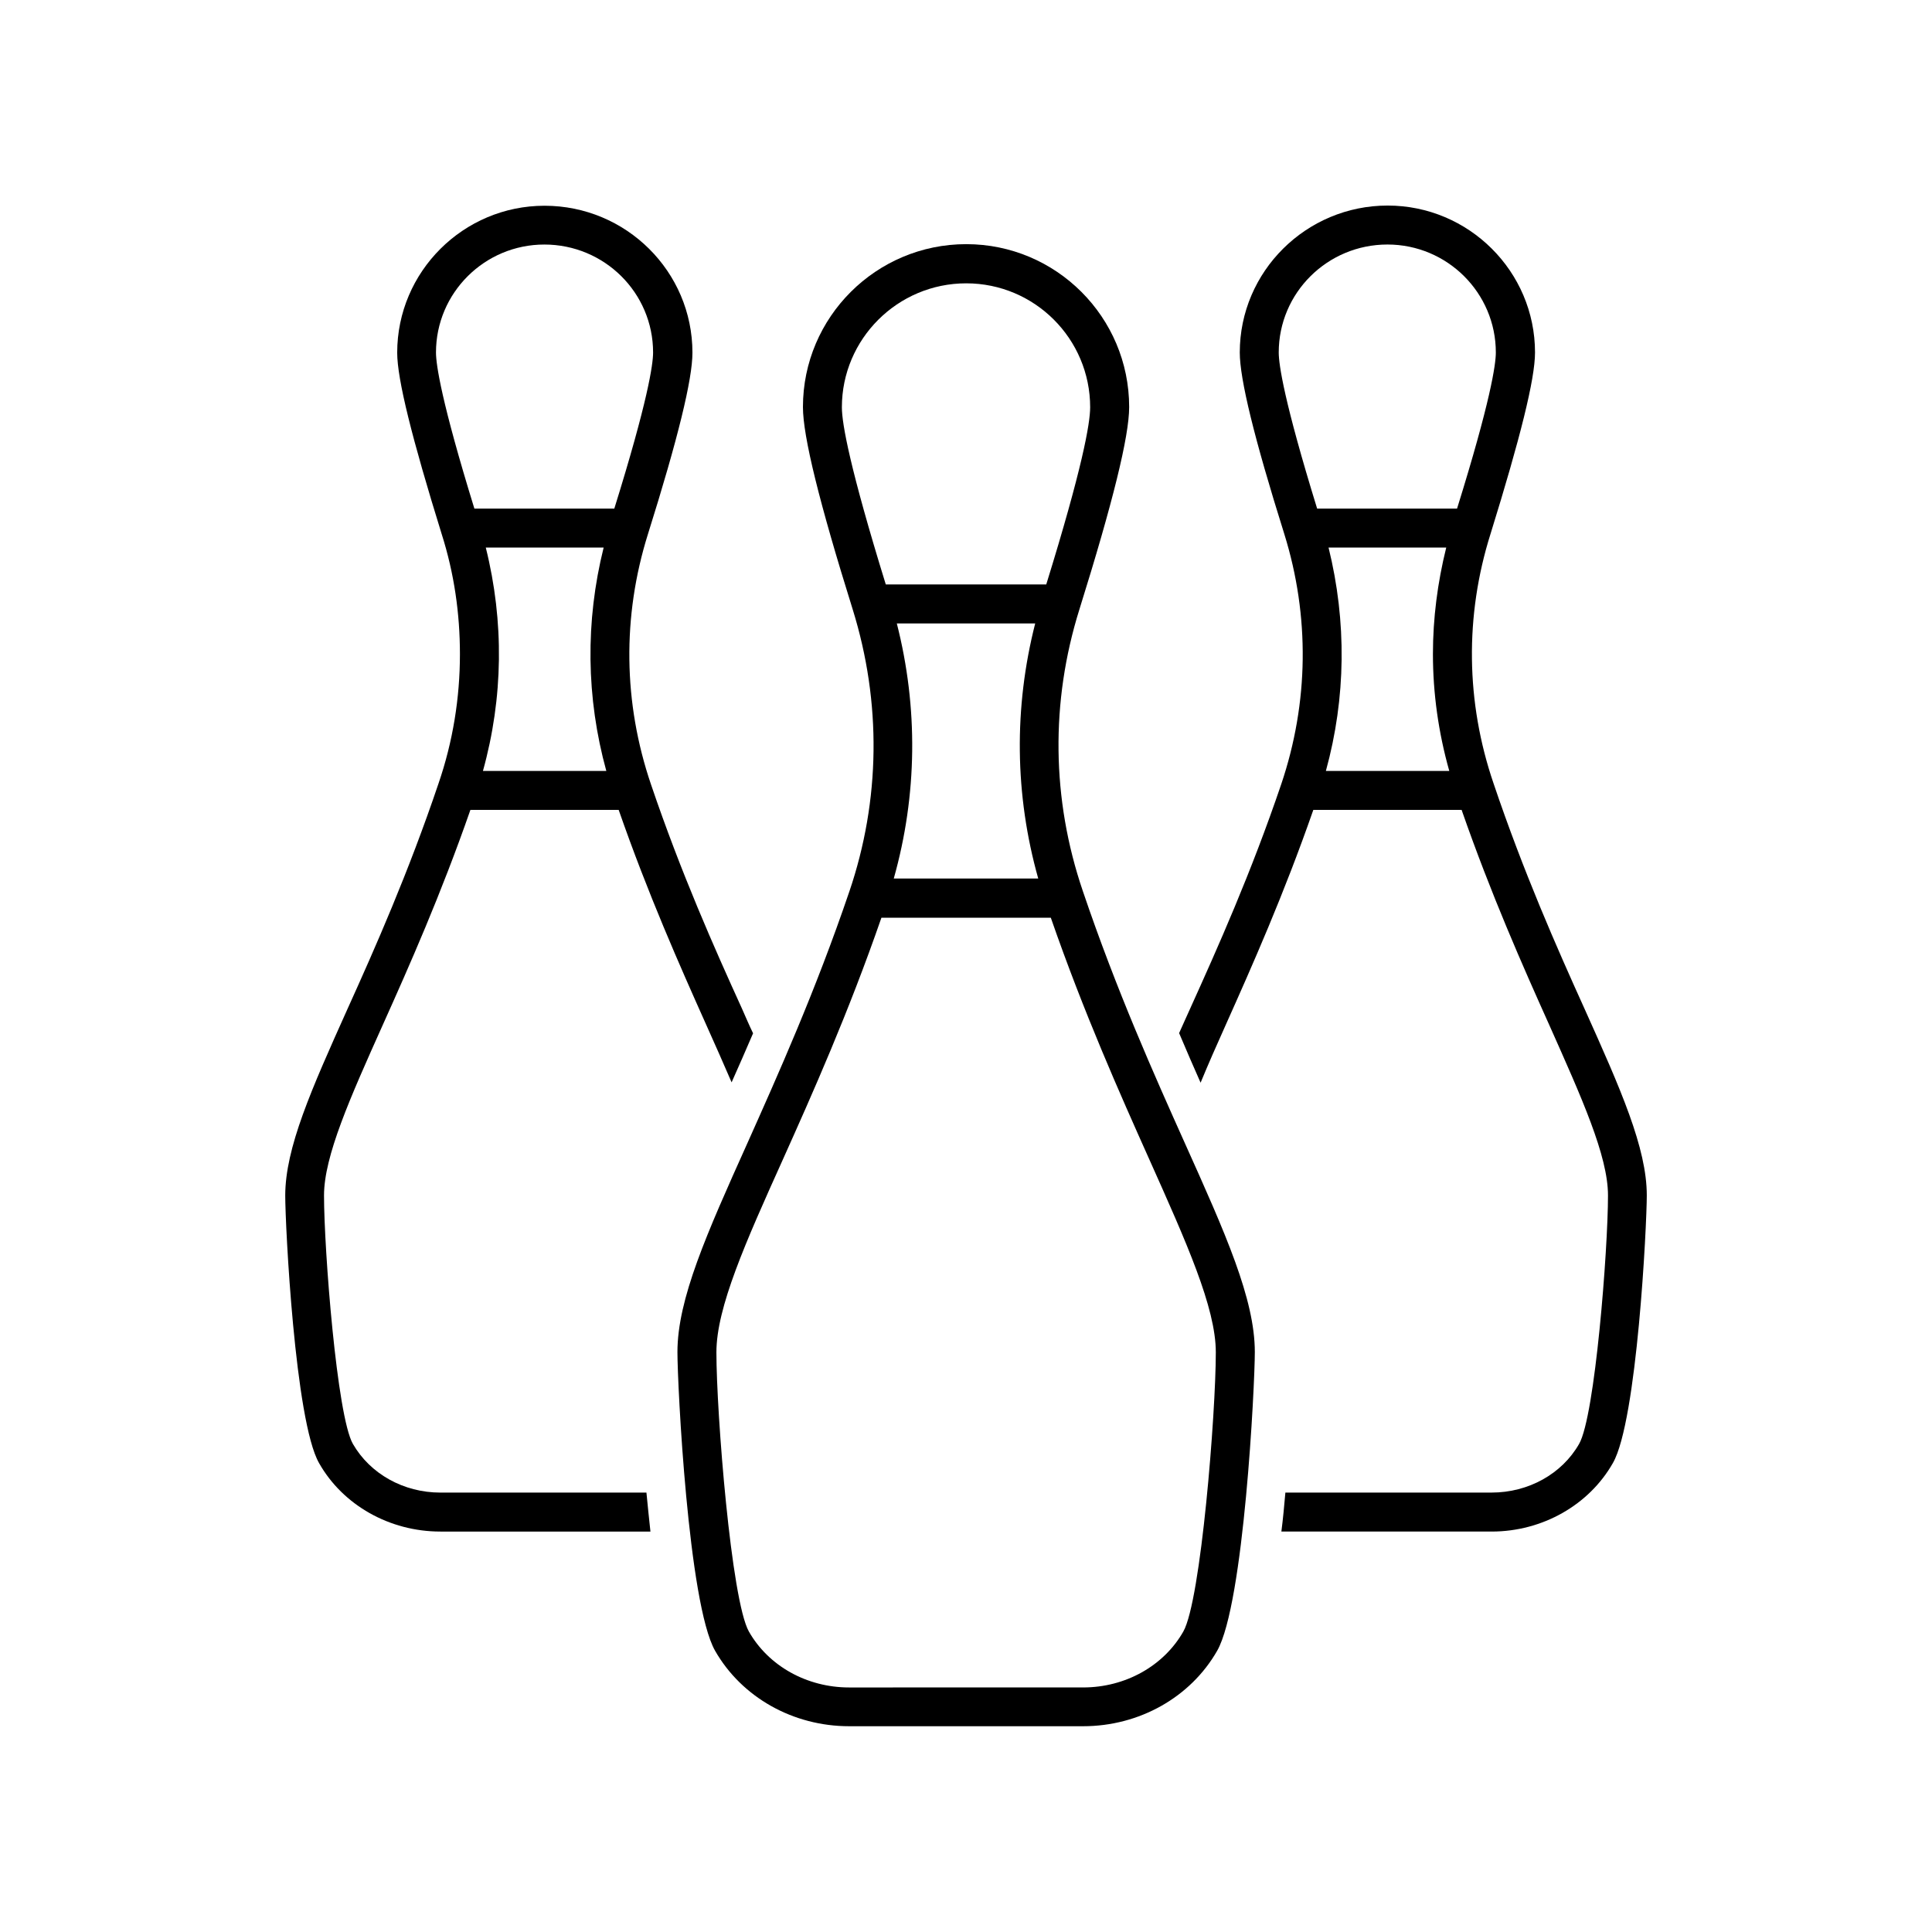
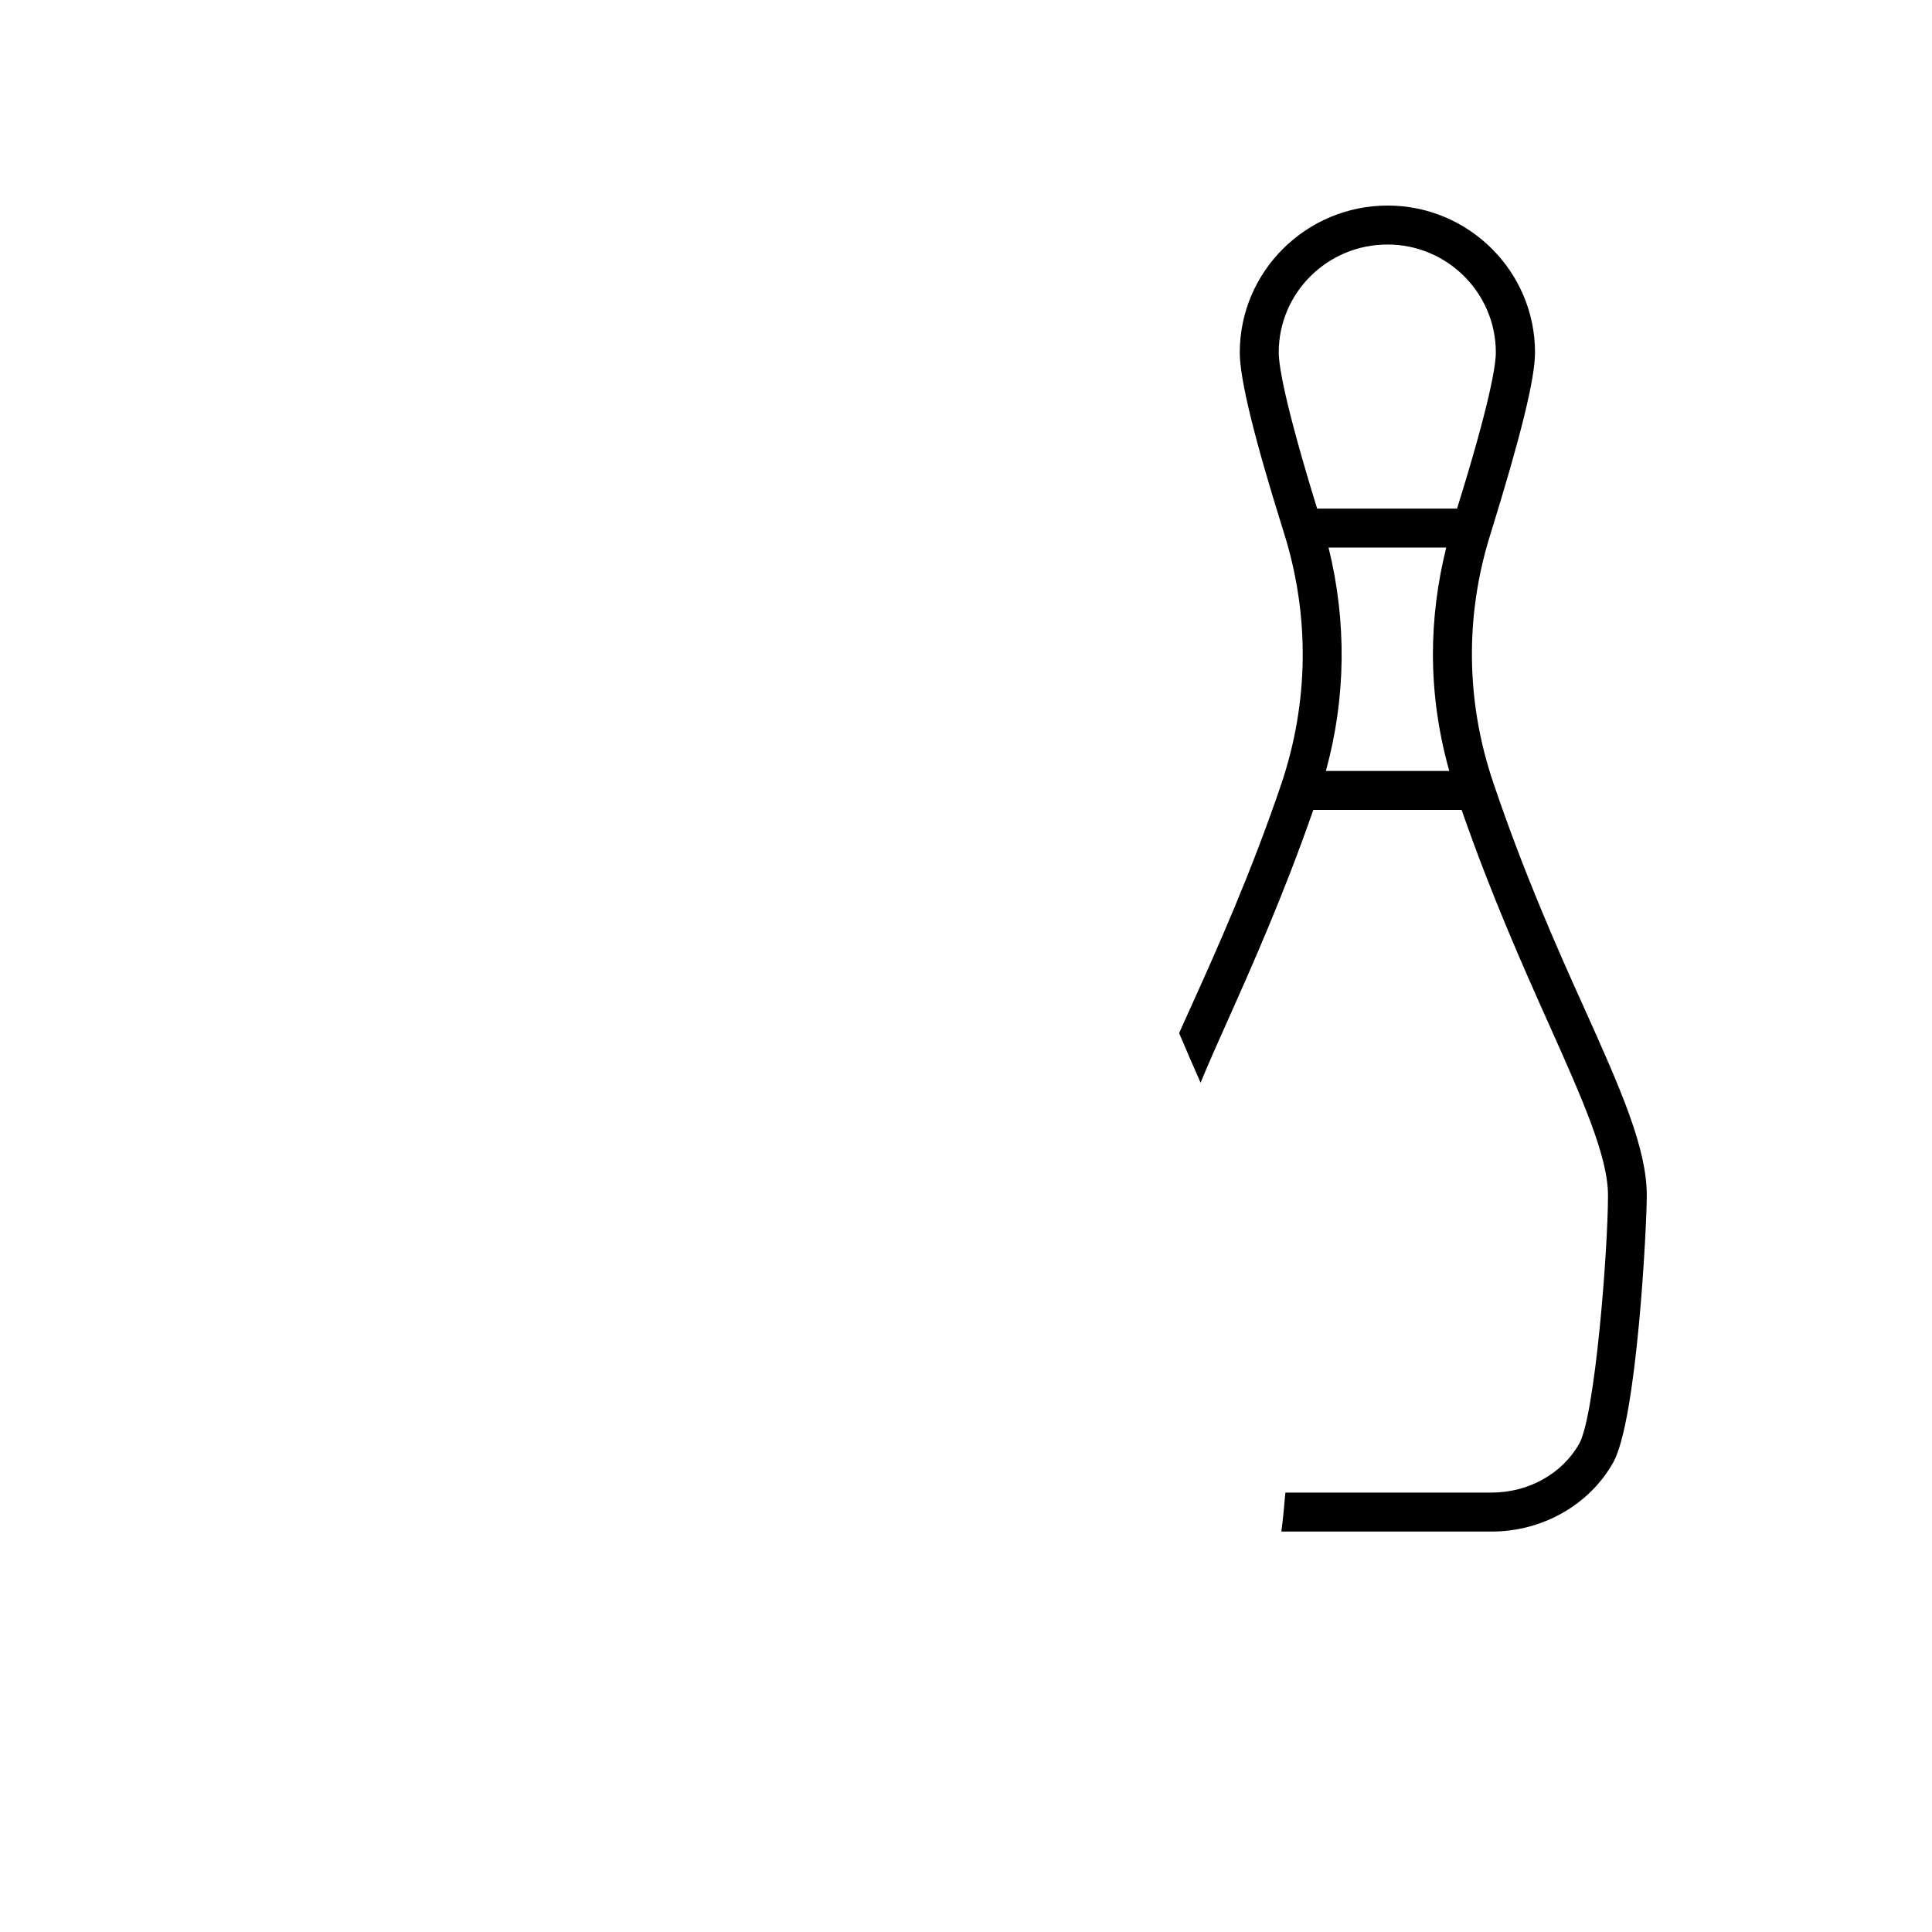
<svg xmlns="http://www.w3.org/2000/svg" fill="#000000" width="800px" height="800px" version="1.1" viewBox="144 144 512 512">
  <g>
-     <path d="m369.07 380.3c-8.969 26.398-18.992 48.719-27.004 66.652-10.781 23.98-18.539 41.312-18.539 55.367 0 8.766 2.871 66.652 9.977 79.148 7.055 12.344 20.656 20 35.52 20h62.02c14.863 0 28.465-7.656 35.52-20 7.106-12.496 9.977-70.383 9.977-79.148 0-14.055-7.758-31.387-18.539-55.367-8.062-17.984-18.086-40.355-27.055-66.855-8.262-24.285-8.566-50.078-0.906-74.562 8.867-28.363 13.199-45.898 13.199-53.656 0-23.832-19.348-43.176-43.176-43.176-23.879 0-43.277 19.348-43.277 43.176 0 7.758 4.332 25.293 13.199 53.656 7.648 24.637 7.348 50.48-0.914 74.766zm79.5 70.934c9.824 21.965 17.633 39.297 17.633 51.137 0 16.121-3.93 65.746-8.613 74.008-5.188 9.117-15.367 14.812-26.551 14.812l-62.02 0.004c-11.184 0-21.363-5.691-26.551-14.812-4.684-8.262-8.613-57.887-8.613-74.008 0-11.891 7.758-29.223 17.633-51.137 7.758-17.281 17.332-38.742 26.098-64.035h44.891c8.762 25.238 18.336 46.703 26.094 64.031zm-66.906-142.02h36.676c-5.691 22.32-5.441 45.445 0.805 67.609h-38.289c6.25-22.164 6.5-45.289 0.809-67.609zm18.391-90.129c18.137 0 32.848 14.711 32.848 32.848 0 4.332-2.117 16.223-11.637 46.953h-42.523c-9.473-30.684-11.637-42.57-11.637-46.953 0-18.086 14.762-32.848 32.949-32.848z" />
    <path d="m468.92 415.41c6.852-15.316 15.316-34.359 23.125-56.781h39.297c7.809 22.418 16.223 41.414 23.176 56.879 8.664 19.445 15.617 34.812 15.617 45.293 0 14.359-3.426 58.492-7.656 65.848-4.535 7.961-13.453 12.898-23.176 12.898l-54.664 0.004c-0.301 3.426-0.605 6.801-1.059 10.328h55.723c13.453 0 25.844-7.055 32.145-18.188 6.398-11.184 8.969-63.027 8.969-70.887 0-12.594-6.902-28.113-16.523-49.523-7.254-16.02-16.121-36.074-24.082-59.652-7.356-21.512-7.656-44.438-0.805-66.148 7.859-25.34 11.789-41.012 11.789-48.062 0-21.512-17.582-38.945-39.047-38.945-21.613 0-39.195 17.48-39.195 38.945 0 7.055 3.828 22.723 11.789 48.062 6.801 21.816 6.5 44.738-0.805 66.352-7.965 23.477-16.883 43.426-24.086 59.348-1.059 2.266-1.965 4.434-2.973 6.602 1.965 4.637 3.828 8.969 5.691 13.148 2.016-4.887 4.281-10.027 6.75-15.52zm26.453-67.105c5.34-19.398 5.543-39.598 0.707-59.199h31.188c-2.316 9.32-3.527 18.793-3.527 28.215 0 10.43 1.461 20.809 4.332 30.984zm-12.496-110.89c0-15.82 12.898-28.617 28.816-28.617 15.82 0 28.719 12.797 28.719 28.617 0 3.176-1.41 12.898-10.277 41.363h-37.082c-8.766-28.414-10.176-38.188-10.176-41.363z" />
-     <path d="m260.7 549.88h55.672c-0.402-3.527-0.707-6.902-1.059-10.328h-54.613c-9.723 0-18.59-4.938-23.176-12.898-4.231-7.356-7.656-51.488-7.656-65.848 0-10.43 6.902-25.844 15.617-45.293 6.953-15.469 15.367-34.461 23.176-56.879h39.297c7.809 22.418 16.273 41.465 23.125 56.781 2.469 5.492 4.734 10.629 6.801 15.418 1.863-4.133 3.727-8.465 5.691-13-1.059-2.168-1.965-4.332-2.973-6.602-7.254-15.922-16.121-35.871-24.082-59.348-7.356-21.613-7.656-44.535-0.805-66.352 7.961-25.34 11.789-41.012 11.789-48.062 0-21.512-17.582-38.945-39.195-38.945-21.512 0-39.047 17.48-39.047 38.945 0 7.055 3.93 22.723 11.789 48.062 3.324 10.43 4.836 21.109 4.836 31.84 0 11.586-1.863 23.176-5.691 34.309-7.961 23.578-16.828 43.629-24.082 59.652-9.621 21.41-16.523 36.879-16.523 49.523 0 7.859 2.57 59.75 8.969 70.887 6.297 11.133 18.688 18.137 32.141 18.137zm11.285-201.57c5.391-19.398 5.644-39.598 0.754-59.199h31.234c-4.887 19.598-4.637 39.801 0.707 59.199zm-12.445-110.89c0-15.82 12.898-28.617 28.719-28.617 15.922 0 28.816 12.797 28.816 28.617 0 3.176-1.41 12.898-10.277 41.363h-37.082c-8.766-28.414-10.176-38.188-10.176-41.363z" />
  </g>
</svg>